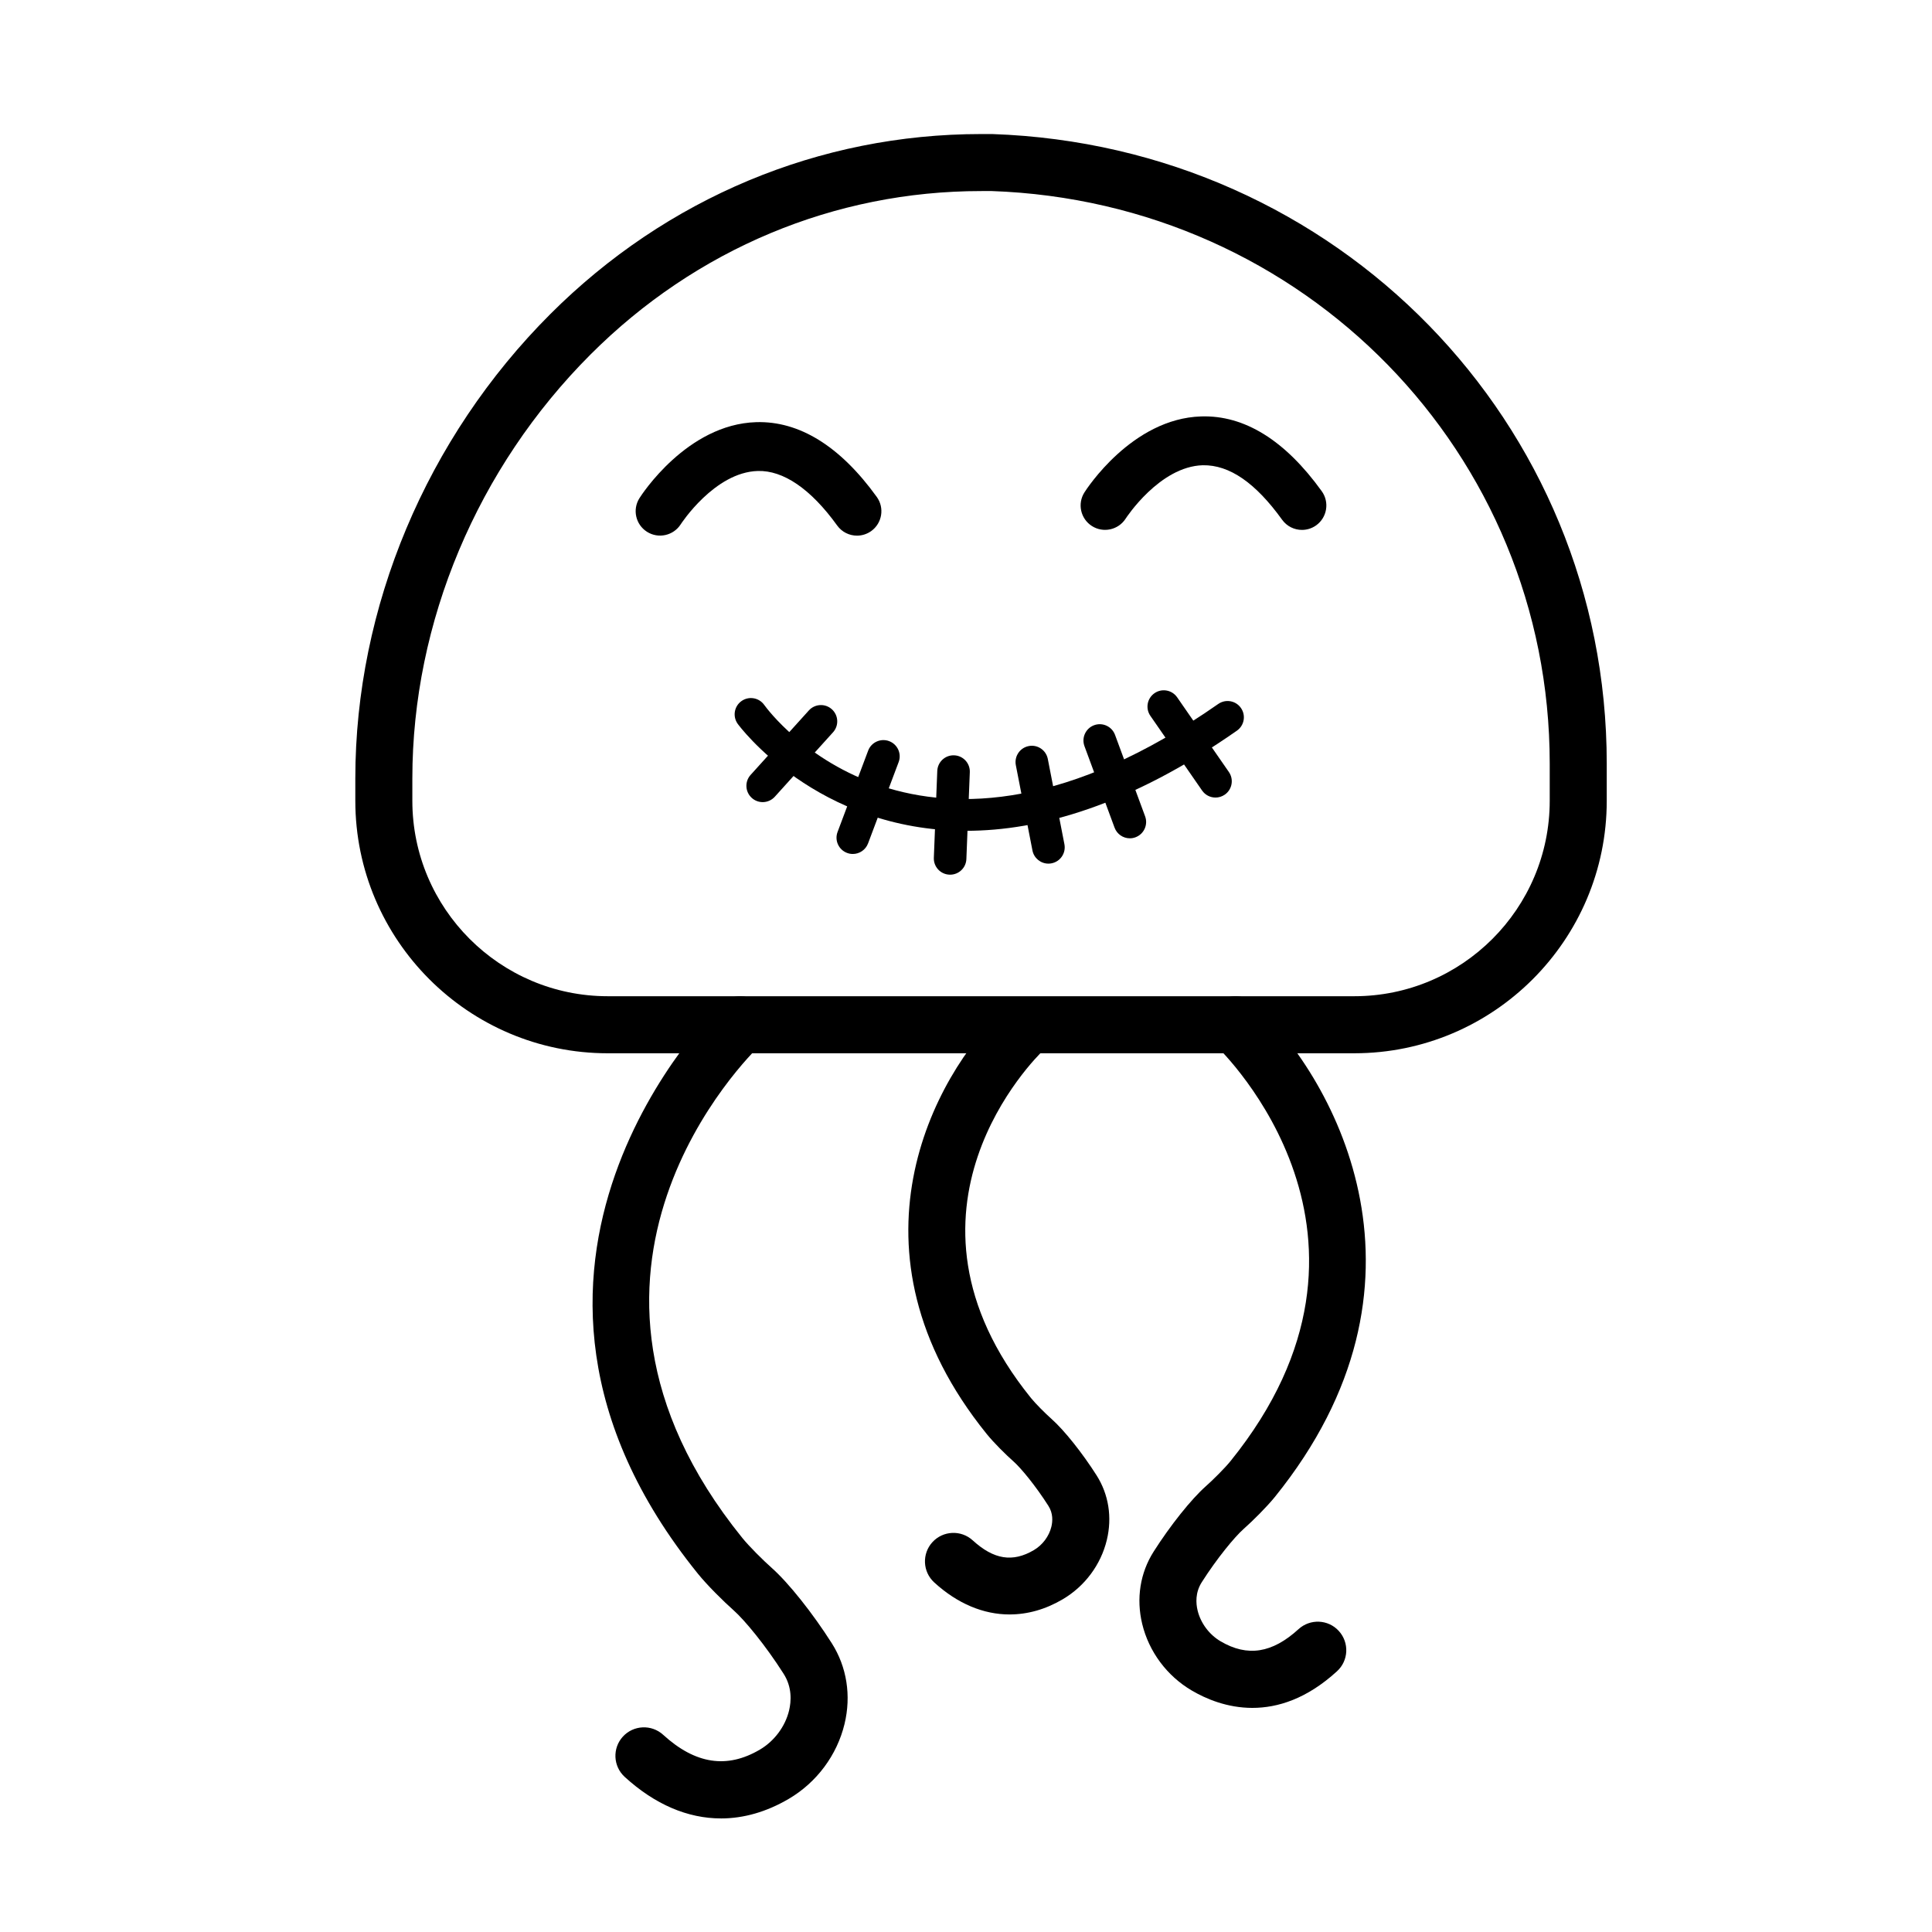
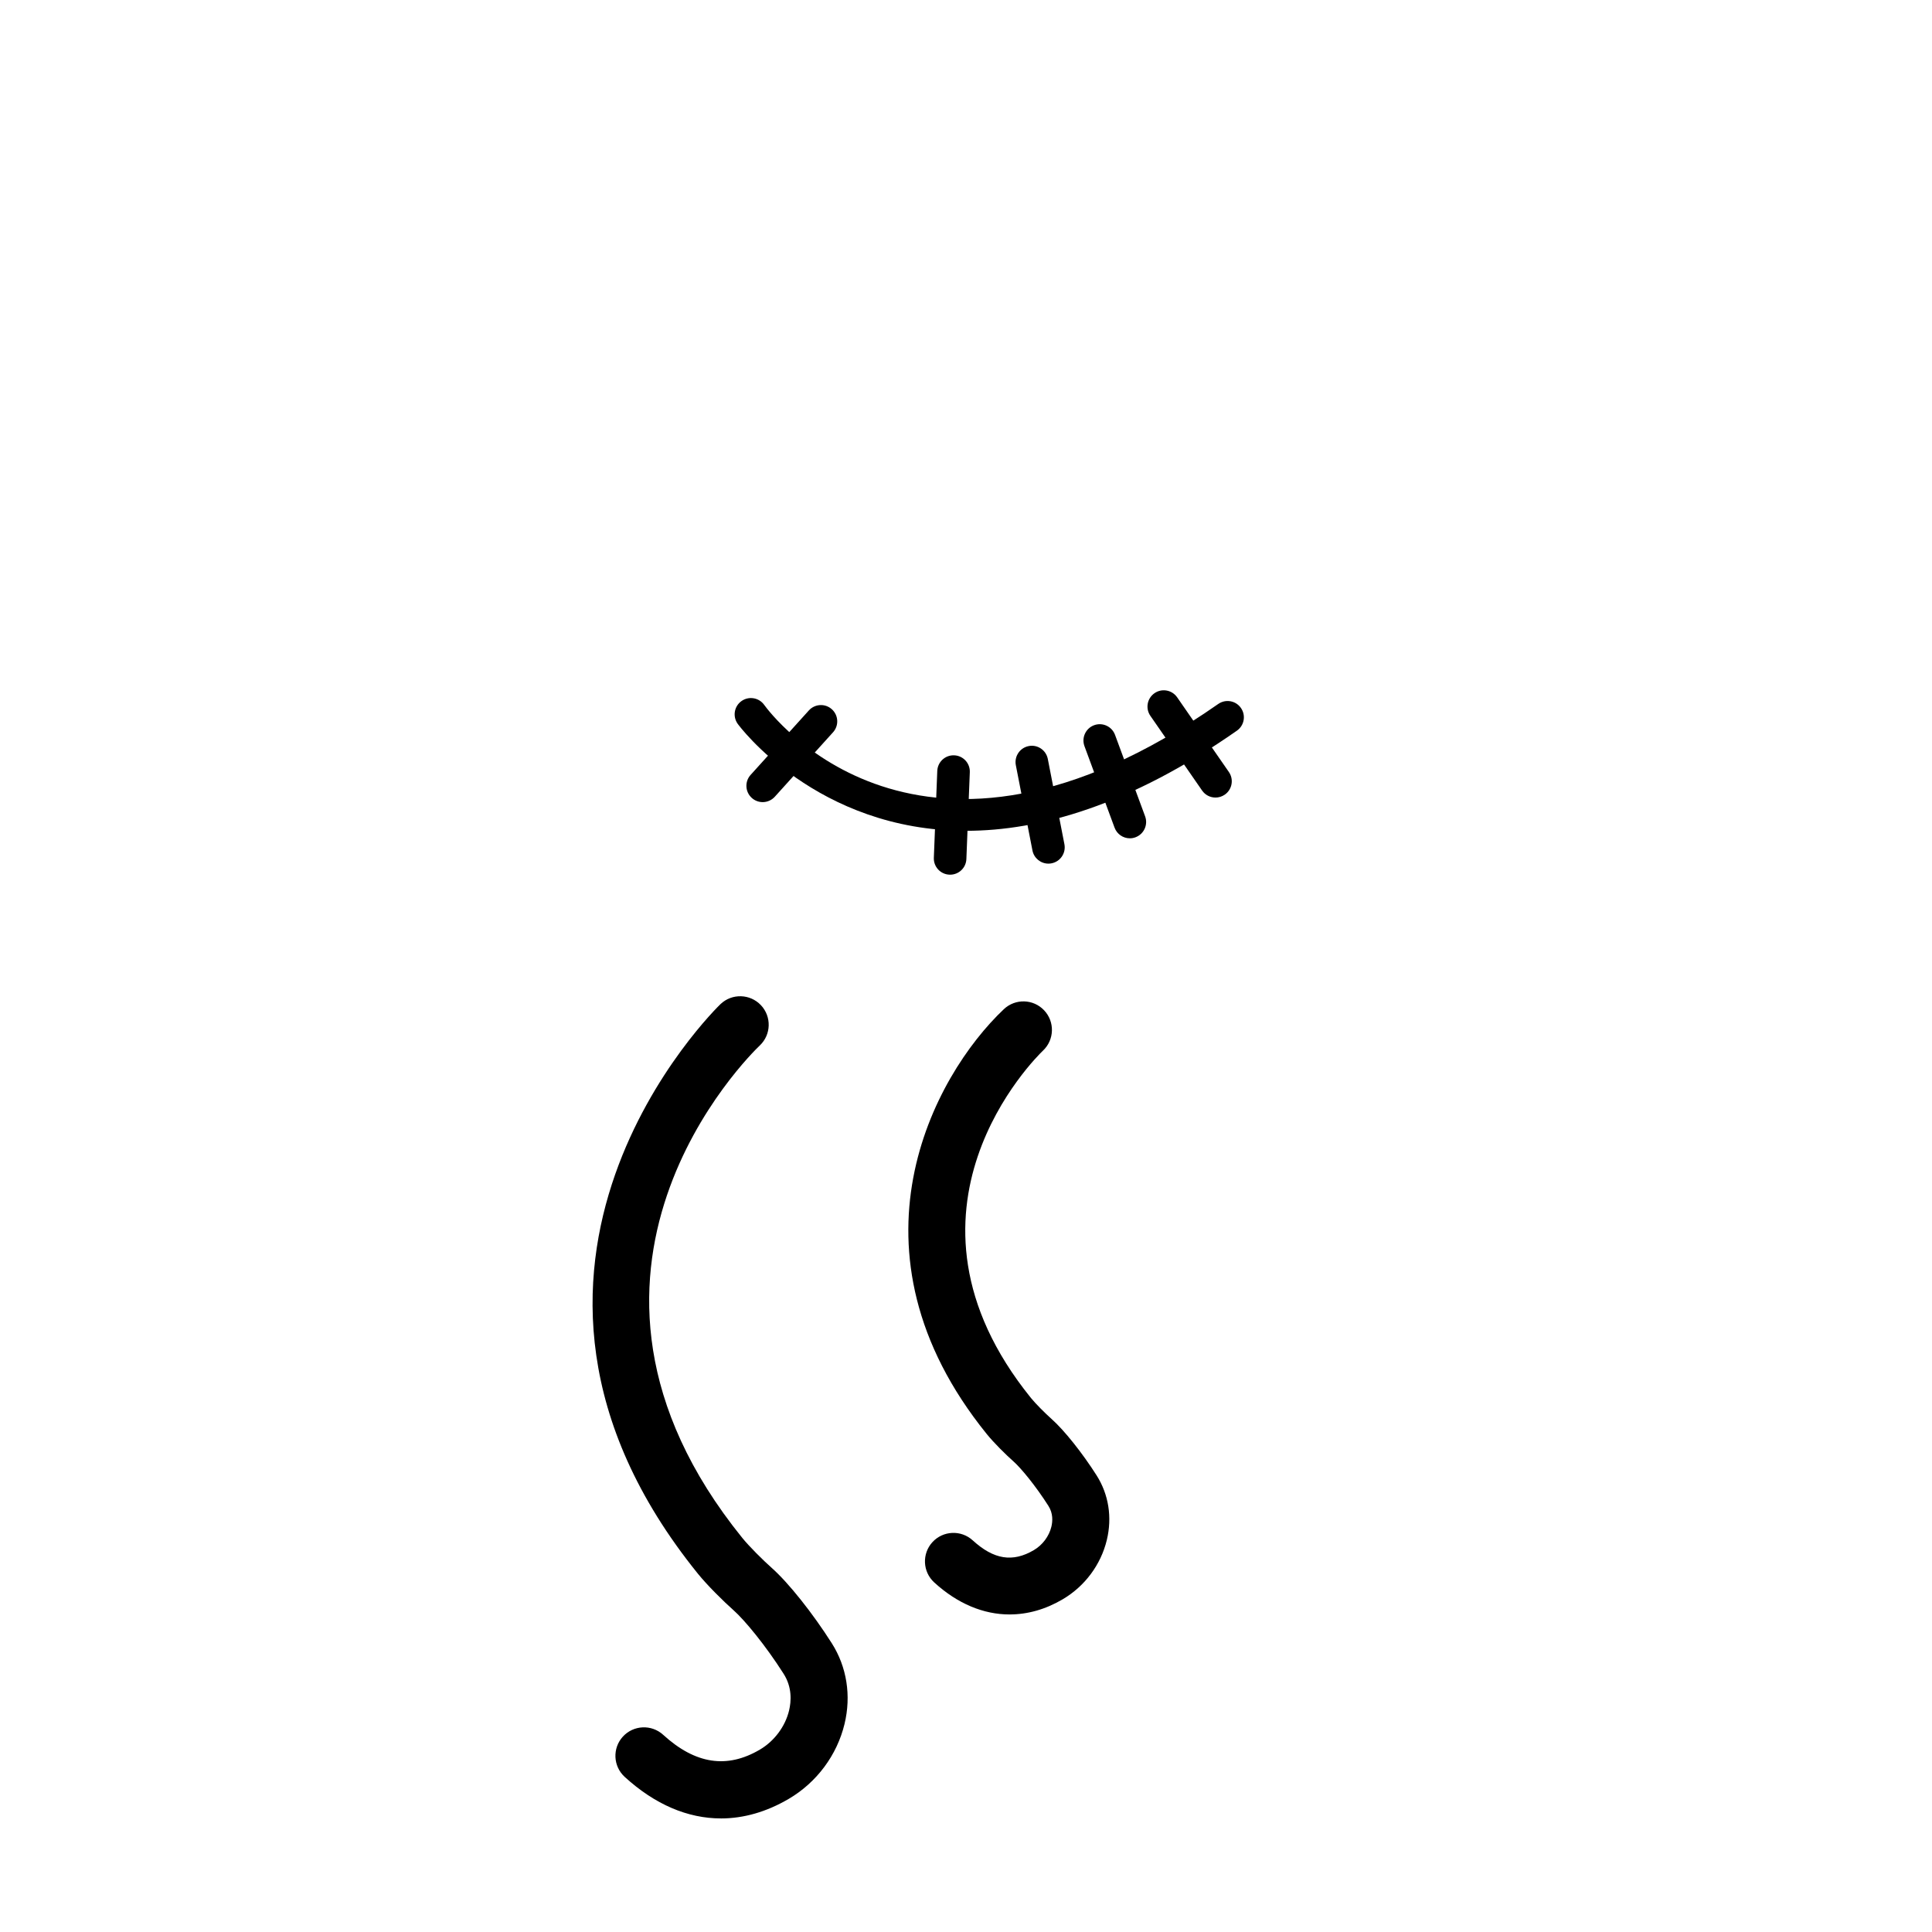
<svg xmlns="http://www.w3.org/2000/svg" fill="#000000" width="800px" height="800px" version="1.1" viewBox="144 144 512 512">
  <g>
-     <path d="m502.9 423.13h-197.83c-36.891 0-66.906-30.016-66.906-66.906v-5.934c0-45.363 18.832-90.219 51.672-123.05 30.77-30.77 71.309-47.715 114.15-47.715h2.969c91.43 3.148 162.85 76.418 162.85 166.81v9.891c0 36.887-30.012 66.902-66.902 66.902zm-96.211-228.5-2.711 0.004c-38.805 0-75.551 15.371-103.46 43.289-30.023 30.023-47.242 70.977-47.242 112.36v5.934c0 28.555 23.23 51.793 51.793 51.793h197.83c28.562 0 51.793-23.234 51.793-51.793v-9.891c-0.004-82.199-65.008-148.84-148-151.7z" />
    <path d="m335.05 625.9c-8.801 0-17.496-3.691-25.496-11.004-3.082-2.816-3.301-7.594-0.488-10.676 2.812-3.078 7.598-3.293 10.676-0.484 8.516 7.766 16.895 9.07 25.633 3.93 3.812-2.238 6.711-6.109 7.734-10.352 0.594-2.473 0.832-6.172-1.441-9.742-4.781-7.527-10.352-14.242-13.164-16.738-2.898-2.574-7.113-6.766-9.562-9.793-65.797-81.426 5.297-150.28 6.019-150.96 3.031-2.867 7.812-2.734 10.688 0.301 2.863 3.031 2.731 7.809-0.293 10.676-2.574 2.449-61.539 60.094-4.656 130.49 1.824 2.254 5.492 5.906 7.844 7.992 4.414 3.918 10.801 11.934 15.887 19.938 3.988 6.277 5.188 13.879 3.375 21.398-1.996 8.266-7.379 15.496-14.777 19.84-5.91 3.469-11.965 5.188-17.977 5.191z" />
-     <path d="m475.9 596.61c-6.695 0-12.312-2.398-16.062-4.602-6.578-3.859-11.371-10.297-13.145-17.66-1.621-6.727-0.543-13.527 3.031-19.148 4.402-6.926 9.949-13.875 13.785-17.285 1.977-1.754 5.055-4.816 6.594-6.711 48.012-59.426-1.754-108.11-3.894-110.15-3.012-2.875-3.141-7.656-0.273-10.676 2.875-3.039 7.648-3.164 10.664-0.297 21.73 20.535 50.789 74.273 5.25 130.63-2.156 2.656-5.805 6.289-8.305 8.504-2.348 2.086-7.023 7.734-11.07 14.098-1.738 2.731-1.559 5.578-1.094 7.488 0.805 3.344 3.09 6.402 6.106 8.172 7.109 4.176 13.664 3.141 20.641-3.231 3.09-2.812 7.863-2.606 10.676 0.484s2.602 7.863-0.484 10.676c-8.008 7.328-15.746 9.707-22.418 9.707z" />
    <path d="m411.57 571.85c-6.941 0-13.824-2.852-19.984-8.484-3.082-2.816-3.301-7.594-0.488-10.676 2.812-3.078 7.594-3.293 10.676-0.484 5.594 5.106 10.586 5.891 16.191 2.602 2.309-1.352 4.051-3.672 4.664-6.223 0.336-1.41 0.484-3.508-0.781-5.496-3.379-5.316-7.266-10.012-9.199-11.734-2.168-1.918-5.336-5.066-7.188-7.367-39.215-48.531-14.16-94.832 4.566-112.54 3.031-2.863 7.812-2.742 10.68 0.301 2.863 3.027 2.734 7.801-0.289 10.664-1.785 1.715-43.328 42.422-3.203 92.07 1.215 1.508 3.809 4.09 5.461 5.562 3.34 2.969 8.125 8.961 11.922 14.93 3.211 5.043 4.176 11.133 2.719 17.148-1.578 6.555-5.848 12.281-11.703 15.715-4.562 2.688-9.316 4.008-14.043 4.008z" />
-     <path d="m371.11 285.95c-2.012 0-3.988-0.934-5.254-2.691-7.043-9.773-14.328-14.637-21.02-14.445-11.457 0.312-20.355 14-20.441 14.137-1.926 2.996-5.918 3.898-8.934 1.98-3.012-1.914-3.91-5.898-2-8.914 0.504-0.801 12.59-19.59 30.938-20.141 11.367-0.344 22.227 6.316 31.957 19.816 2.09 2.902 1.43 6.949-1.465 9.039-1.145 0.82-2.469 1.219-3.781 1.219z" />
-     <path d="m489.03 284.43c-2.012 0-3.988-0.934-5.254-2.691-7.043-9.77-13.941-14.57-21.02-14.445-11.457 0.312-20.355 14-20.441 14.137-1.926 3.004-5.918 3.894-8.934 1.98-3.012-1.914-3.91-5.898-2-8.914 0.504-0.801 12.59-19.59 30.938-20.141 11.465-0.363 22.234 6.316 31.957 19.816 2.09 2.902 1.43 6.949-1.465 9.039-1.145 0.824-2.473 1.219-3.781 1.219z" />
    <path d="m400.03 364.17c-39.672 0-60.234-27.93-60.539-28.359-1.379-1.941-0.934-4.637 1.012-6.019 1.945-1.379 4.629-0.926 6.016 1.008 1.676 2.328 41.117 55.133 120.33-0.242 1.965-1.367 4.648-0.891 6.012 1.062 1.367 1.953 0.891 4.641-1.062 6.012-28.395 19.852-52.363 26.539-71.766 26.539z" />
    <path d="m466.12 355.36c-1.371 0-2.715-0.648-3.551-1.859l-13.707-19.793c-1.355-1.961-0.867-4.644 1.094-6.004 1.961-1.359 4.644-0.867 6.004 1.094l13.707 19.793c1.355 1.961 0.867 4.644-1.094 6.004-0.75 0.516-1.609 0.766-2.453 0.766z" />
    <path d="m443.42 366.16c-1.754 0-3.406-1.078-4.051-2.828l-7.977-21.598c-0.82-2.238 0.324-4.715 2.555-5.543s4.719 0.316 5.547 2.555l7.977 21.598c0.82 2.238-0.324 4.715-2.555 5.543-0.488 0.188-0.996 0.273-1.496 0.273z" />
    <path d="m421.84 372.87c-2.023 0-3.828-1.43-4.231-3.492l-4.402-22.598c-0.453-2.336 1.066-4.606 3.41-5.062 2.332-0.465 4.606 1.066 5.062 3.41l4.402 22.598c0.453 2.336-1.066 4.606-3.41 5.062-0.277 0.059-0.555 0.082-0.832 0.082z" />
    <path d="m395.79 375.8c-0.059 0-0.117 0-0.172-0.004-2.387-0.09-4.242-2.102-4.141-4.484l0.91-23.004c0.09-2.324 2-4.144 4.309-4.144 0.059 0 0.117 0 0.172 0.004 2.387 0.09 4.242 2.102 4.141 4.484l-0.91 23.004c-0.09 2.324-2 4.144-4.309 4.144z" />
-     <path d="m370 370.31c-0.504 0-1.02-0.09-1.516-0.277-2.231-0.836-3.367-3.324-2.519-5.559l8.105-21.547c0.836-2.231 3.34-3.352 5.559-2.519 2.231 0.836 3.367 3.324 2.519 5.559l-8.105 21.547c-0.652 1.73-2.293 2.797-4.043 2.797z" />
    <path d="m346.12 356.57c-1.031 0-2.07-0.367-2.891-1.113-1.77-1.598-1.91-4.328-0.312-6.098l15.438-17.086c1.598-1.77 4.336-1.906 6.098-0.309 1.77 1.598 1.91 4.328 0.312 6.098l-15.438 17.086c-0.855 0.938-2.027 1.422-3.207 1.422z" />
  </g>
</svg>